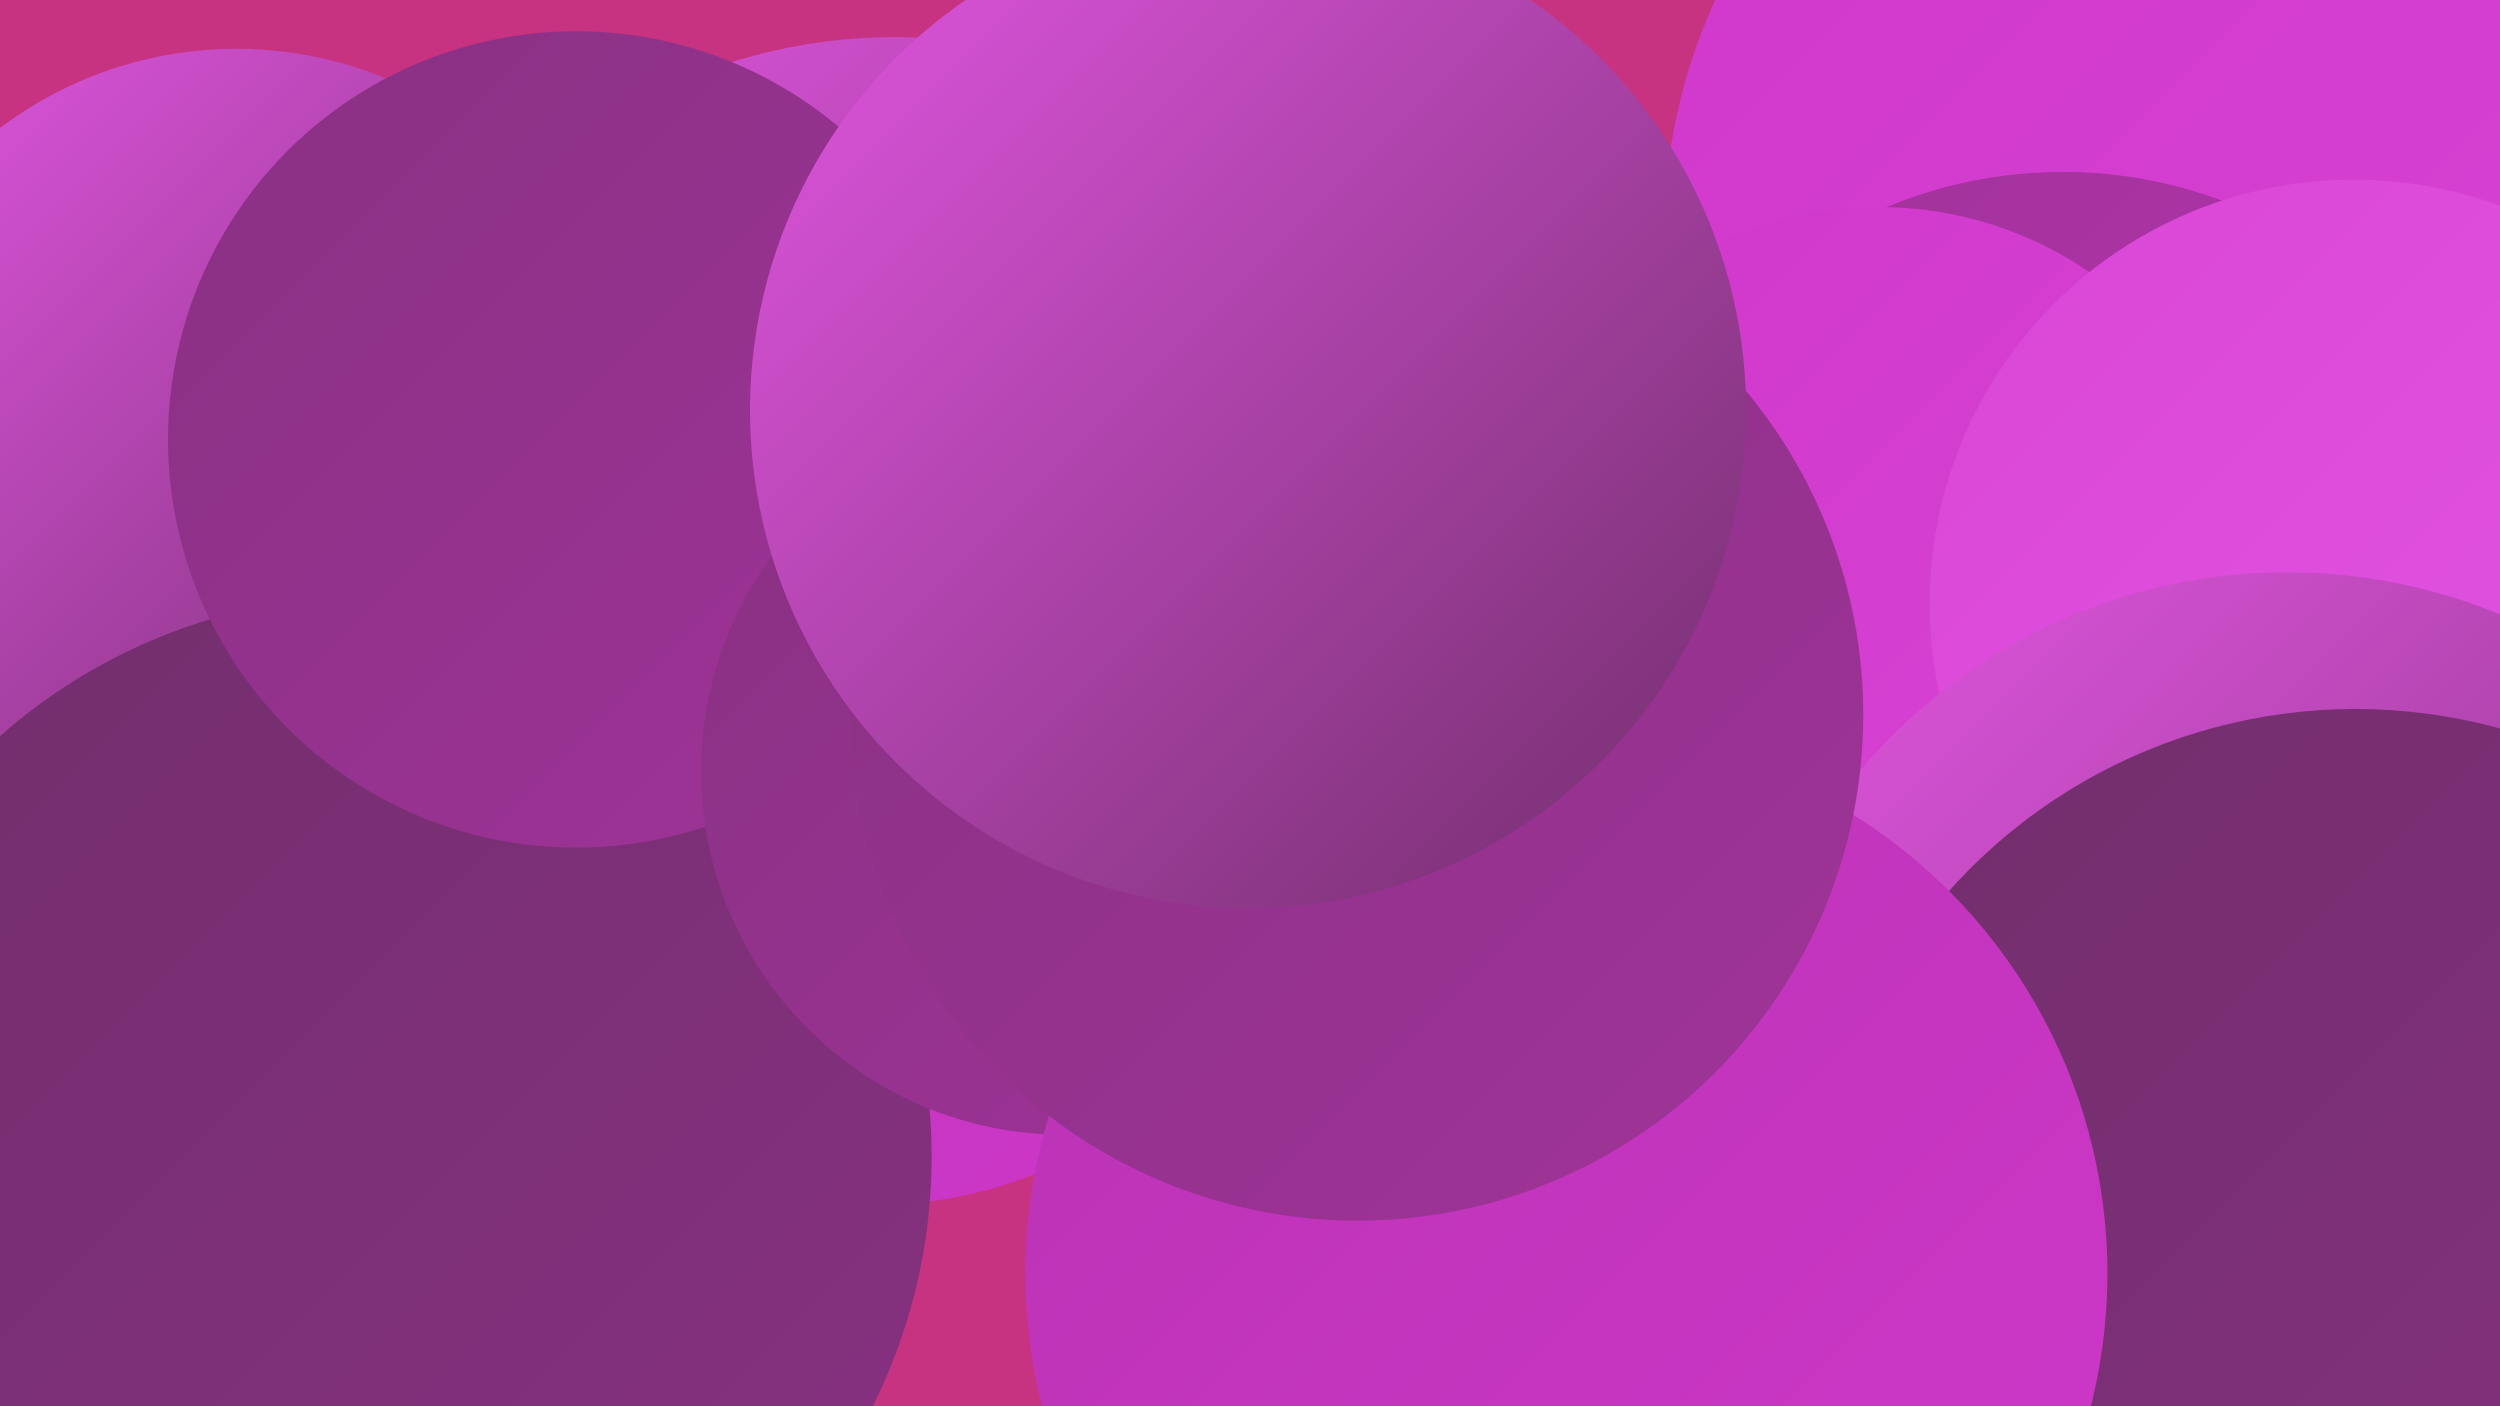
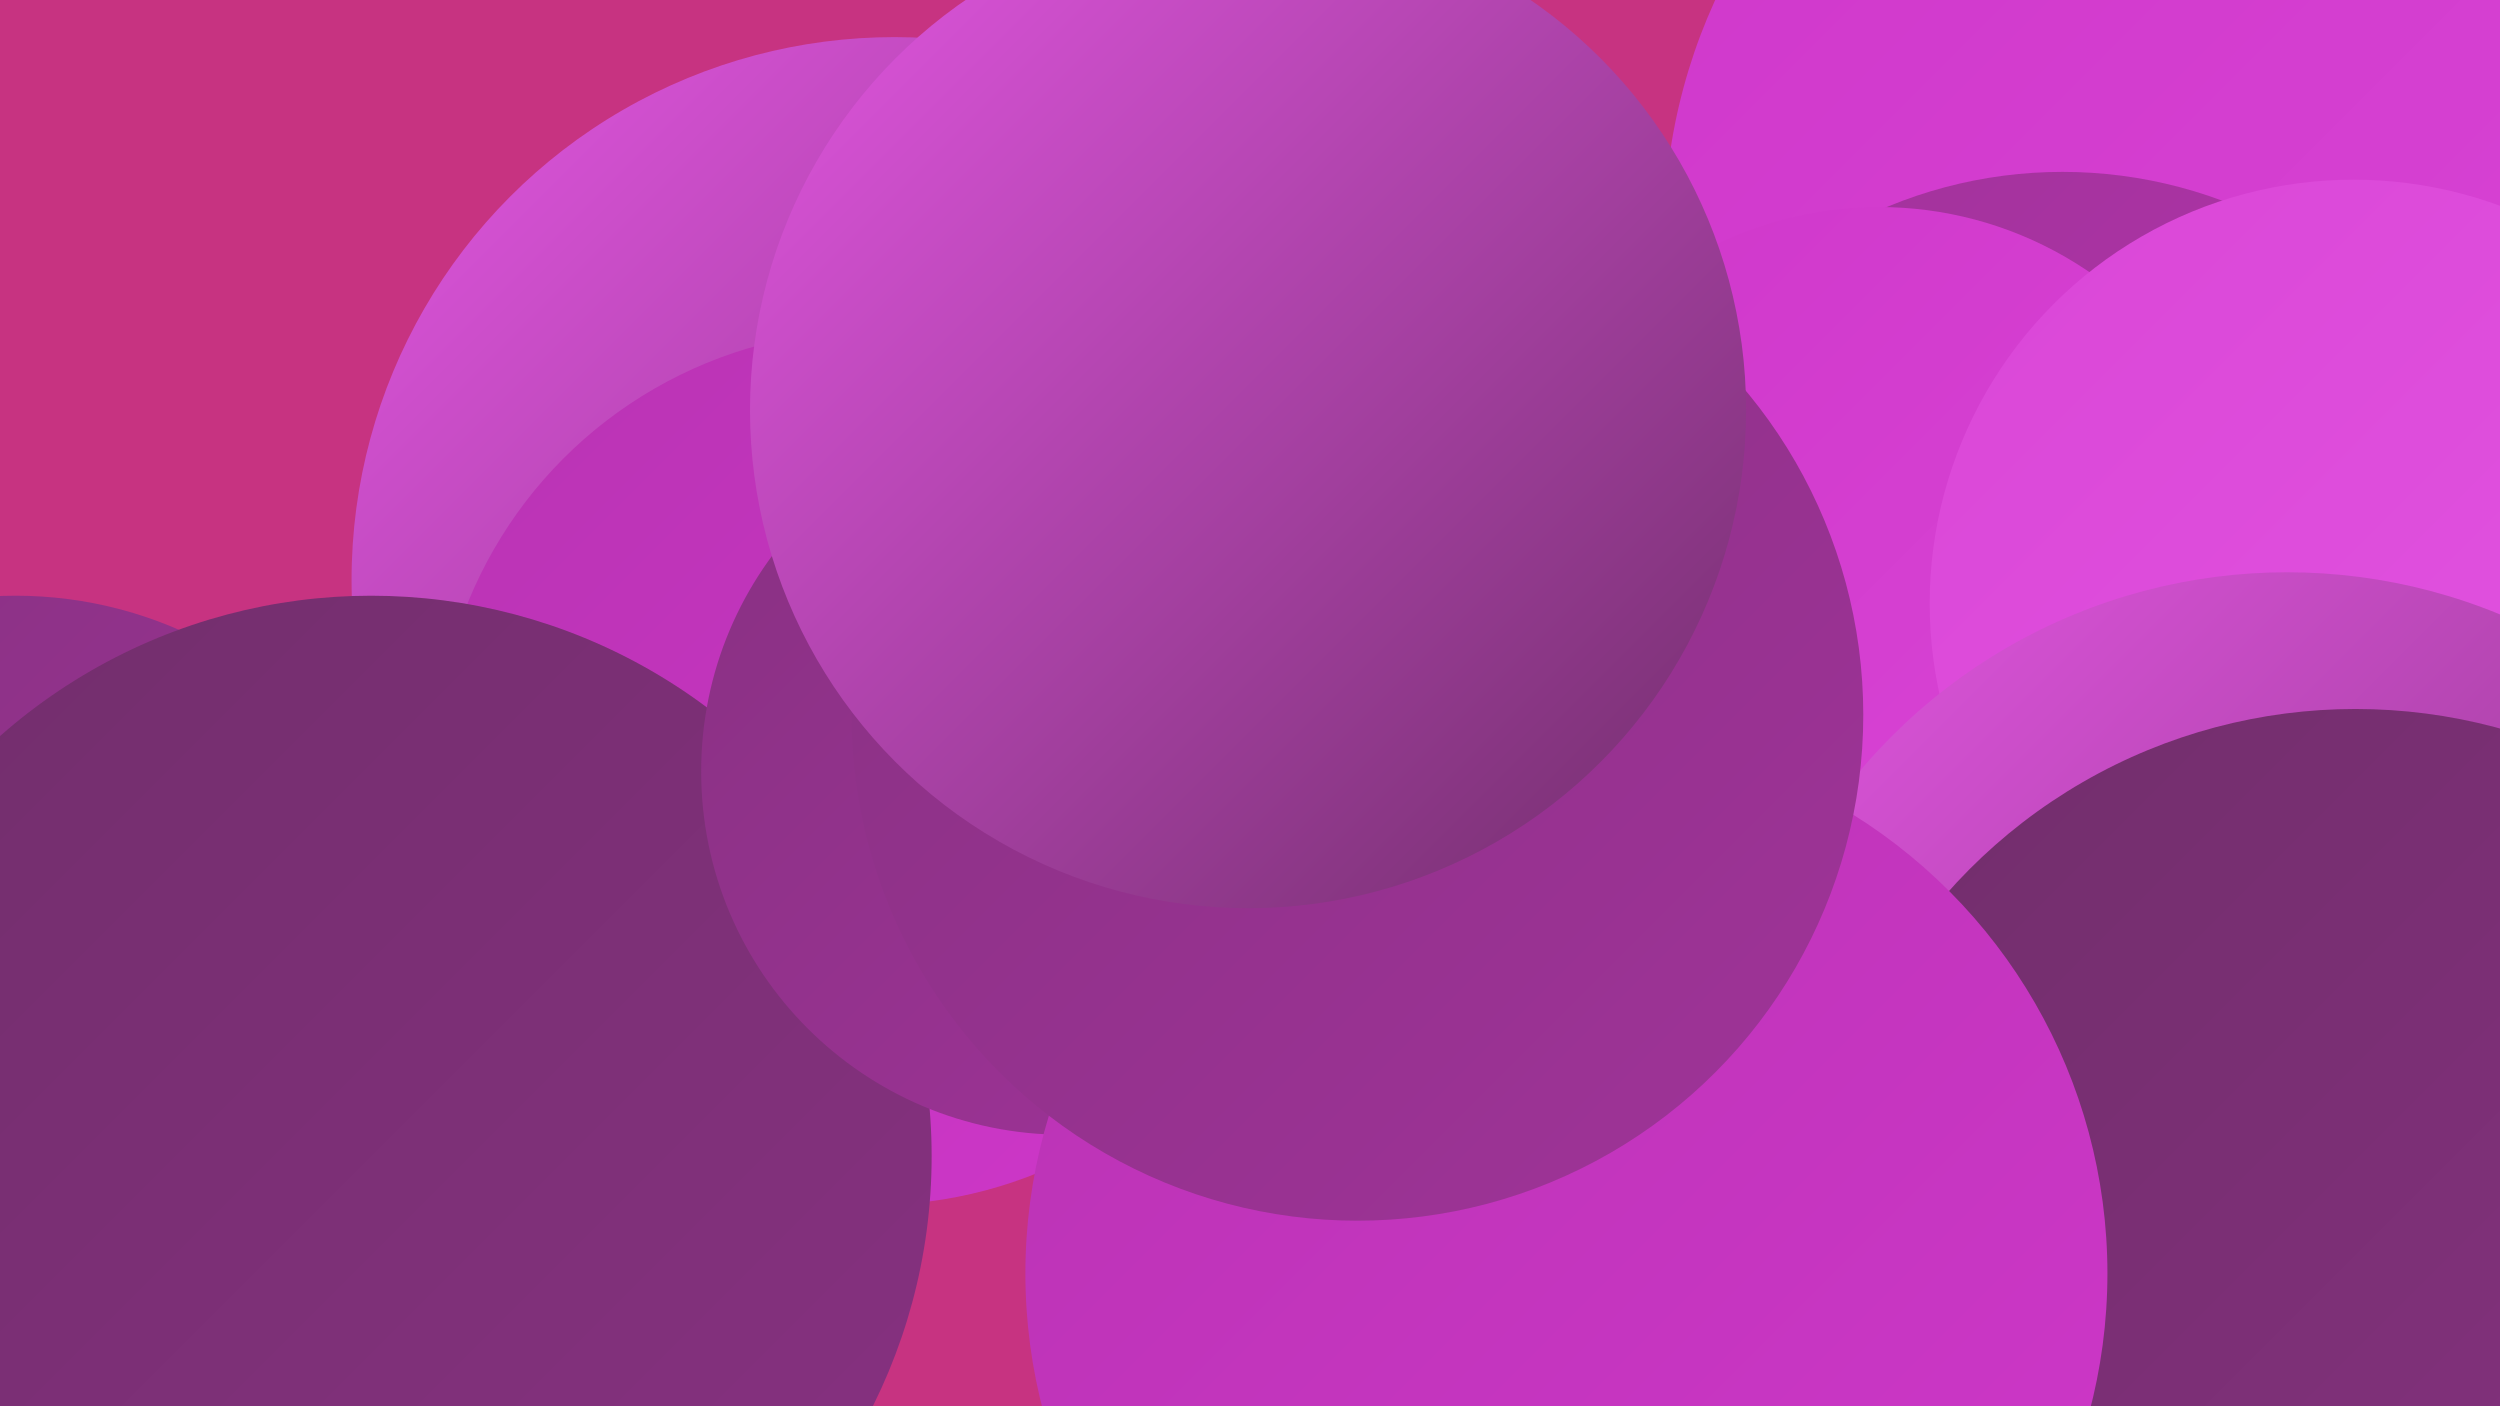
<svg xmlns="http://www.w3.org/2000/svg" width="1280" height="720">
  <defs>
    <linearGradient id="grad0" x1="0%" y1="0%" x2="100%" y2="100%">
      <stop offset="0%" style="stop-color:#712e6b;stop-opacity:1" />
      <stop offset="100%" style="stop-color:#883182;stop-opacity:1" />
    </linearGradient>
    <linearGradient id="grad1" x1="0%" y1="0%" x2="100%" y2="100%">
      <stop offset="0%" style="stop-color:#883182;stop-opacity:1" />
      <stop offset="100%" style="stop-color:#a03399;stop-opacity:1" />
    </linearGradient>
    <linearGradient id="grad2" x1="0%" y1="0%" x2="100%" y2="100%">
      <stop offset="0%" style="stop-color:#a03399;stop-opacity:1" />
      <stop offset="100%" style="stop-color:#b933b3;stop-opacity:1" />
    </linearGradient>
    <linearGradient id="grad3" x1="0%" y1="0%" x2="100%" y2="100%">
      <stop offset="0%" style="stop-color:#b933b3;stop-opacity:1" />
      <stop offset="100%" style="stop-color:#cf37ca;stop-opacity:1" />
    </linearGradient>
    <linearGradient id="grad4" x1="0%" y1="0%" x2="100%" y2="100%">
      <stop offset="0%" style="stop-color:#cf37ca;stop-opacity:1" />
      <stop offset="100%" style="stop-color:#da46d7;stop-opacity:1" />
    </linearGradient>
    <linearGradient id="grad5" x1="0%" y1="0%" x2="100%" y2="100%">
      <stop offset="0%" style="stop-color:#da46d7;stop-opacity:1" />
      <stop offset="100%" style="stop-color:#e356e2;stop-opacity:1" />
    </linearGradient>
    <linearGradient id="grad6" x1="0%" y1="0%" x2="100%" y2="100%">
      <stop offset="0%" style="stop-color:#e356e2;stop-opacity:1" />
      <stop offset="100%" style="stop-color:#712e6b;stop-opacity:1" />
    </linearGradient>
  </defs>
  <rect width="1280" height="720" fill="#c73381" />
  <circle cx="8" cy="514" r="209" fill="url(#grad1)" />
  <circle cx="1210" cy="361" r="194" fill="url(#grad6)" />
  <circle cx="458" cy="297" r="278" fill="url(#grad6)" />
  <circle cx="1056" cy="389" r="191" fill="url(#grad6)" />
-   <circle cx="121" cy="226" r="201" fill="url(#grad6)" />
  <circle cx="1248" cy="437" r="211" fill="url(#grad3)" />
  <circle cx="1140" cy="120" r="288" fill="url(#grad4)" />
  <circle cx="1056" cy="322" r="234" fill="url(#grad2)" />
  <circle cx="447" cy="393" r="224" fill="url(#grad3)" />
  <circle cx="962" cy="297" r="191" fill="url(#grad4)" />
  <circle cx="755" cy="449" r="196" fill="url(#grad0)" />
  <circle cx="190" cy="592" r="287" fill="url(#grad0)" />
  <circle cx="1205" cy="309" r="217" fill="url(#grad5)" />
-   <circle cx="295" cy="225" r="209" fill="url(#grad1)" />
  <circle cx="545" cy="395" r="186" fill="url(#grad1)" />
  <circle cx="1171" cy="579" r="286" fill="url(#grad6)" />
  <circle cx="1206" cy="642" r="279" fill="url(#grad0)" />
  <circle cx="802" cy="652" r="277" fill="url(#grad3)" />
  <circle cx="695" cy="366" r="259" fill="url(#grad1)" />
  <circle cx="639" cy="210" r="255" fill="url(#grad6)" />
</svg>